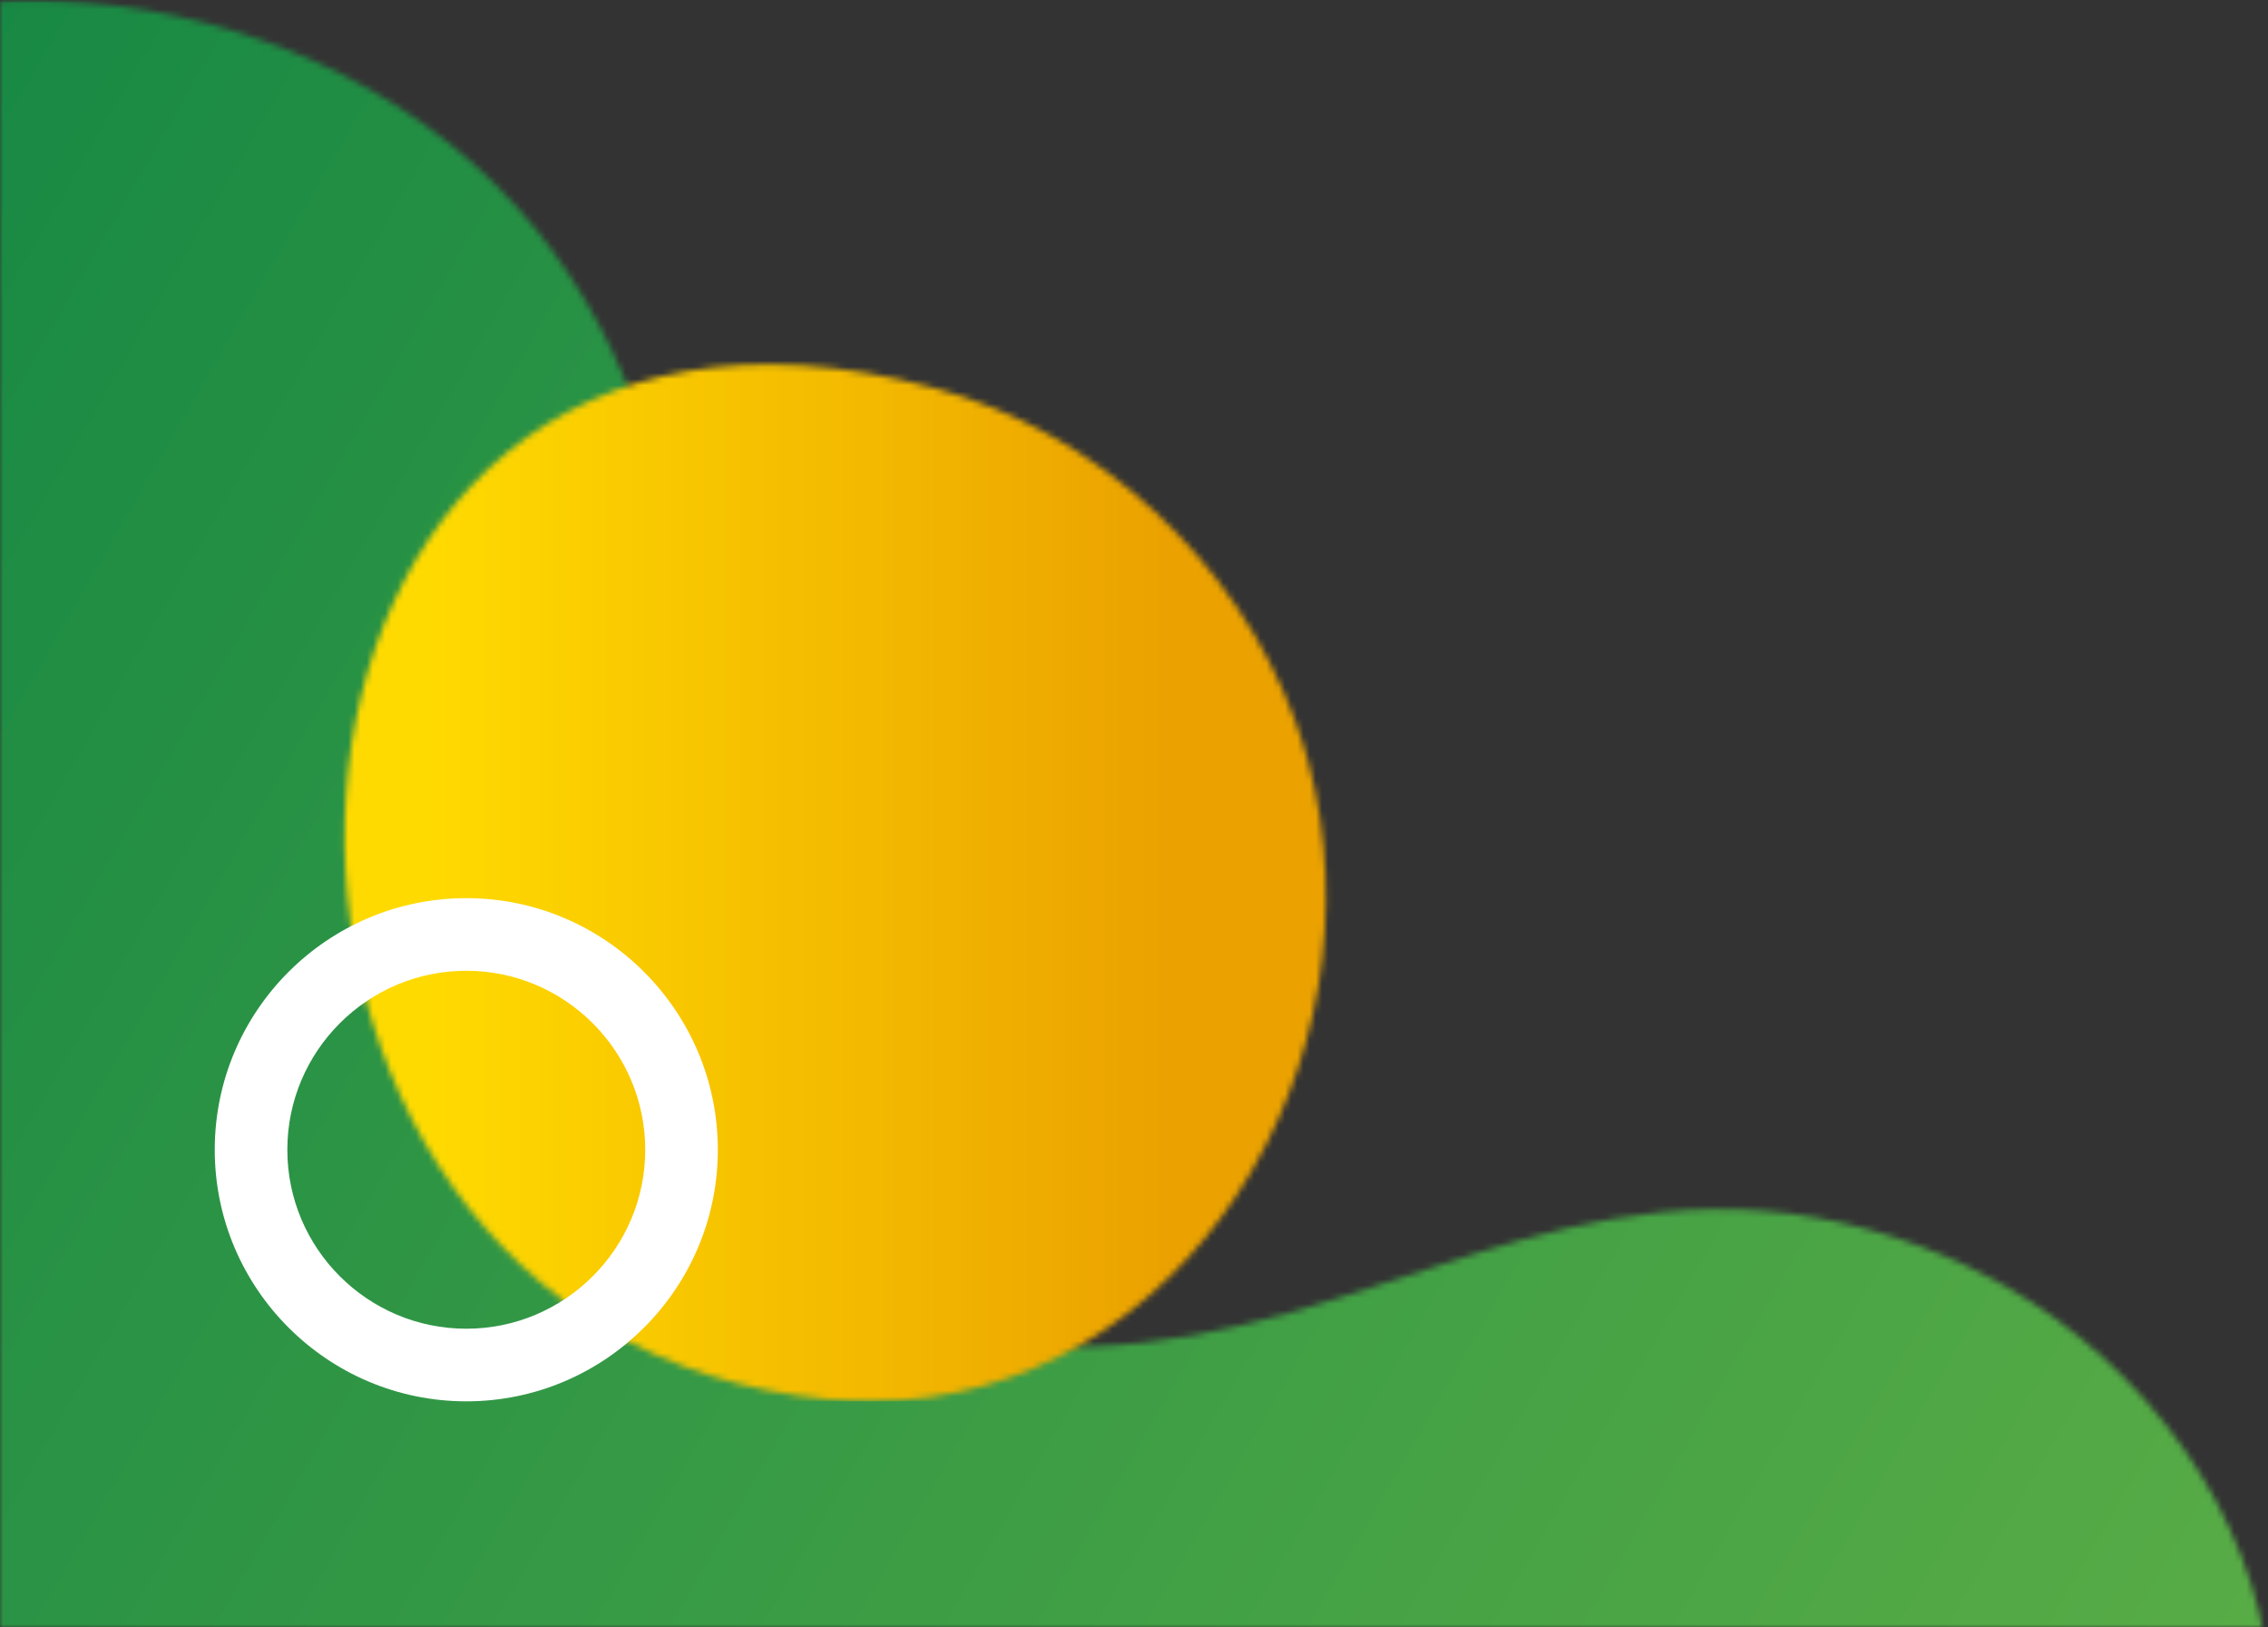
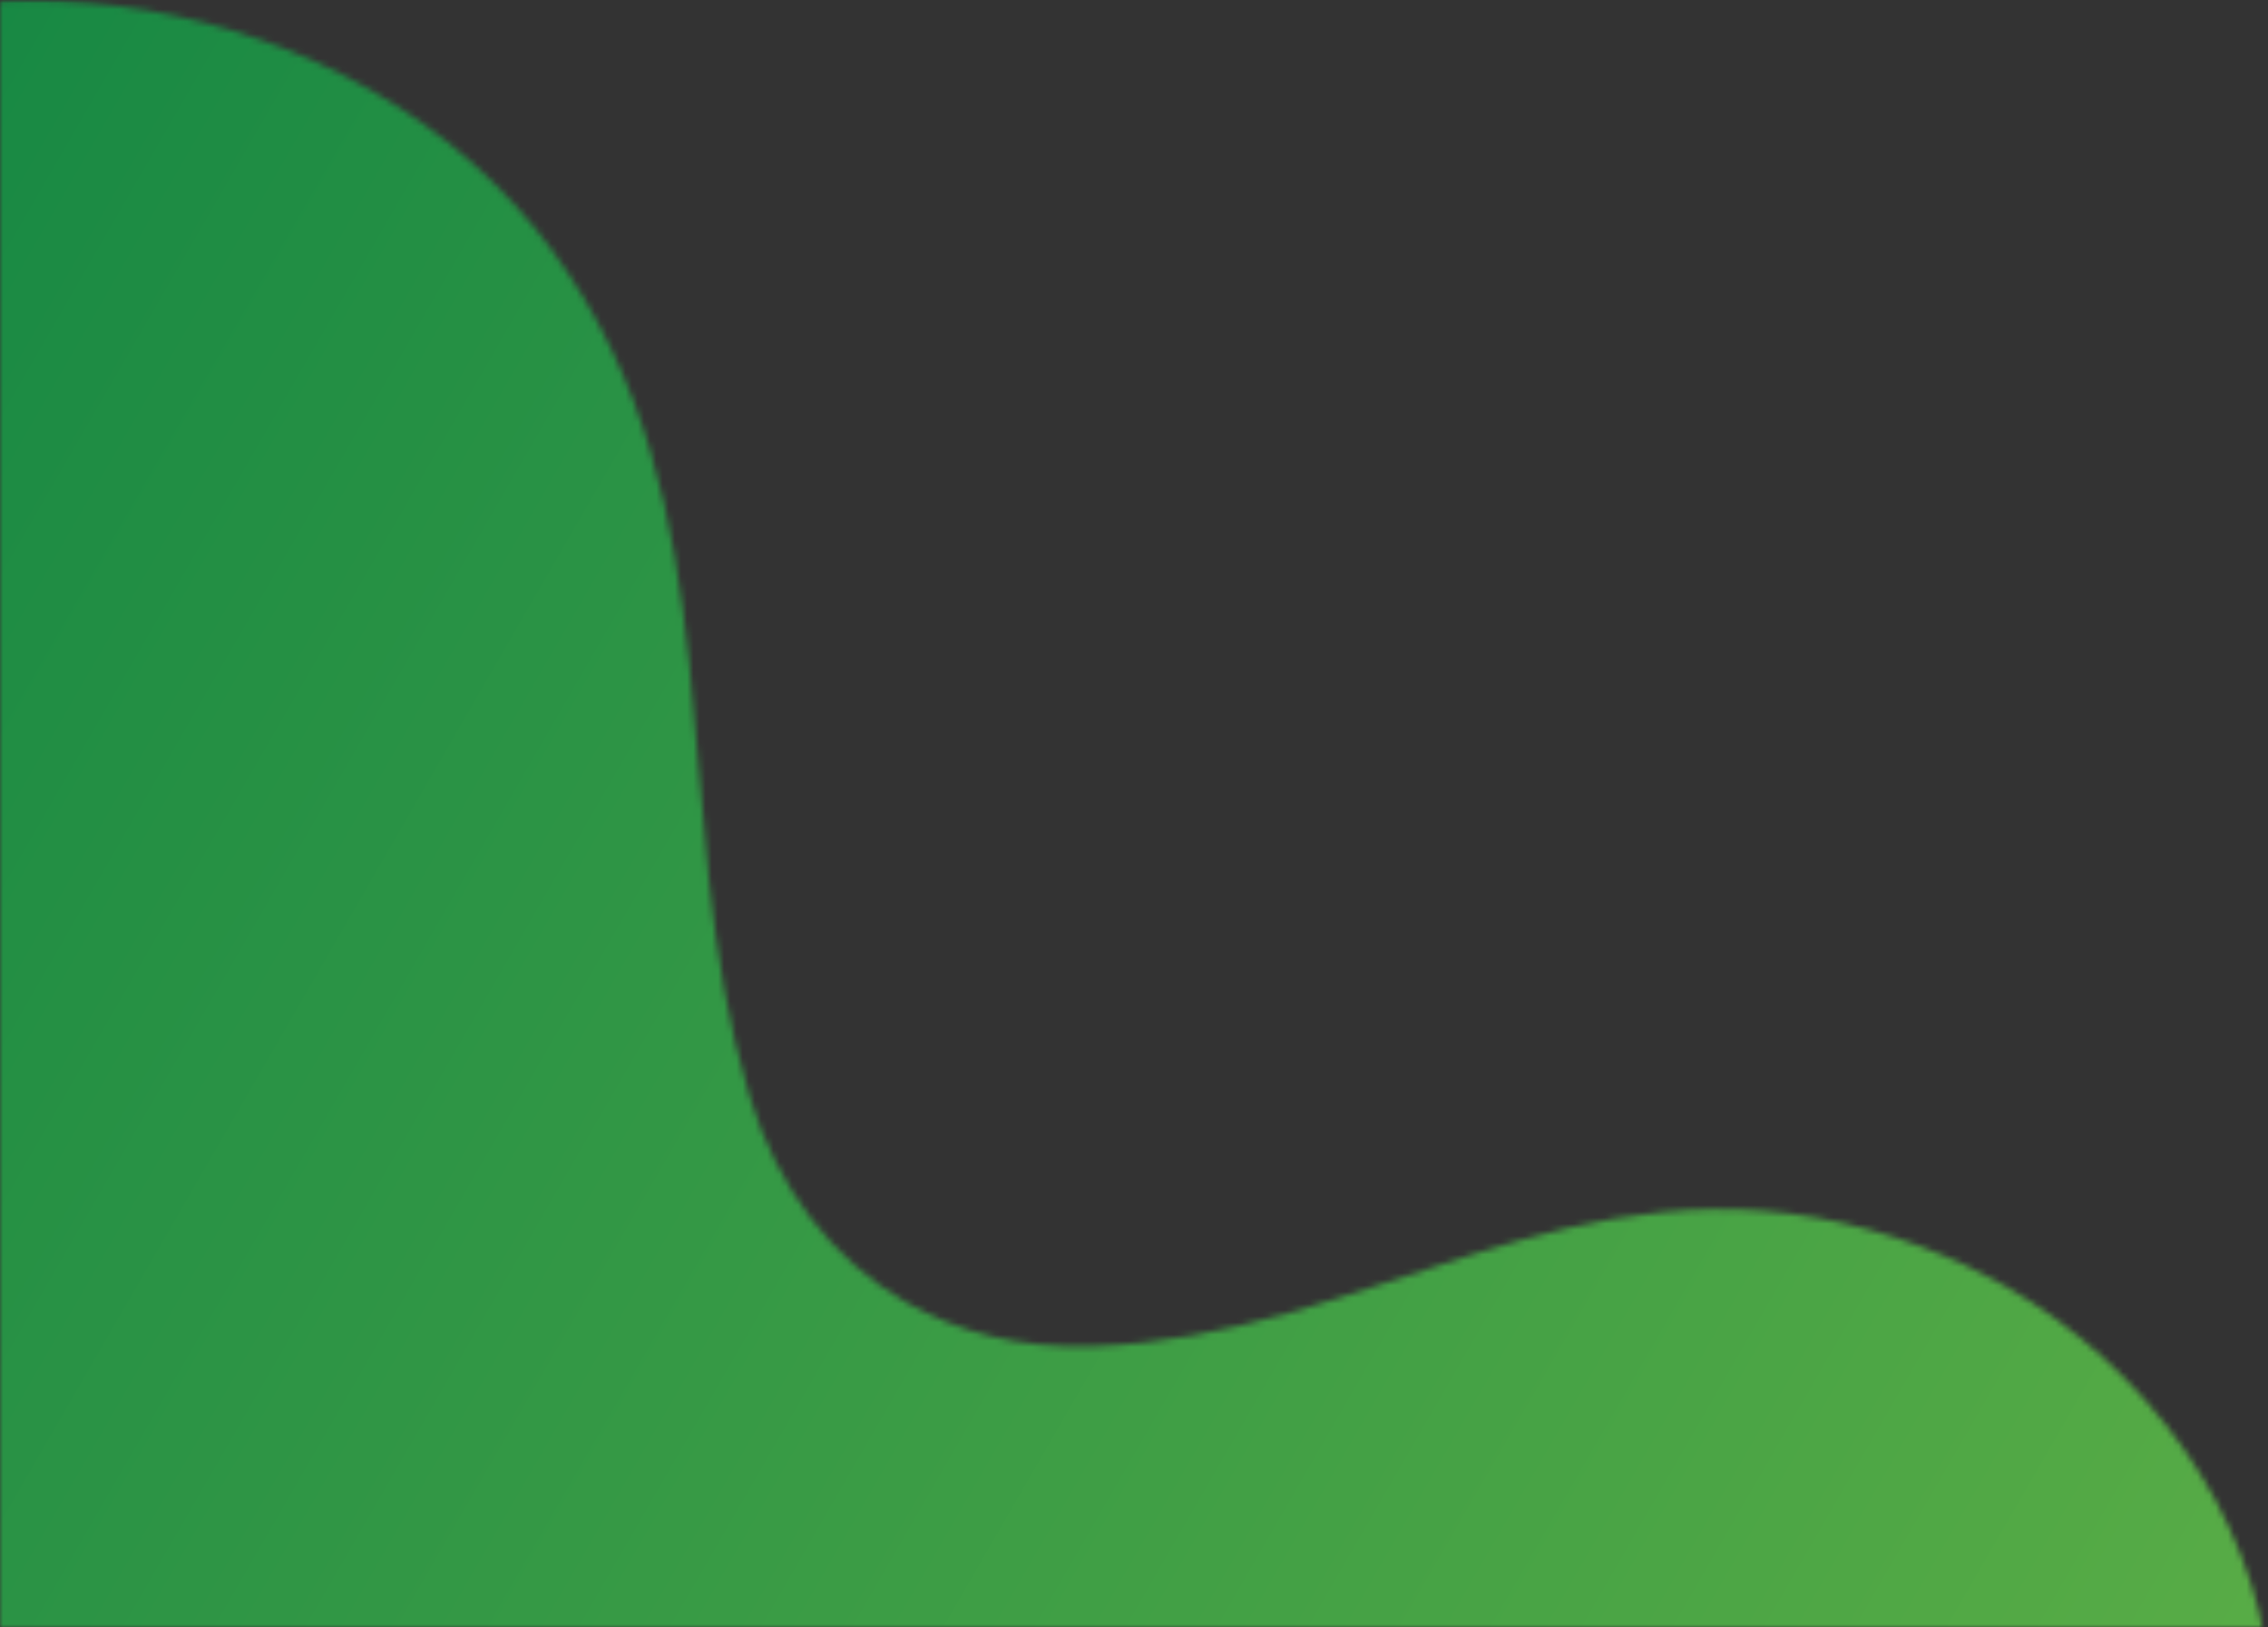
<svg xmlns="http://www.w3.org/2000/svg" width="368" height="264" viewBox="0 0 368 264" fill="none">
  <rect x="0" y="0" width="368" height="264" fill="#333333" stroke="none" />
  <mask id="mask0_672_2060" style="mask-type:alpha" maskUnits="userSpaceOnUse" x="0" y="0" width="368" height="264">
    <rect x="367.714" y="264" width="367.714" height="264" transform="rotate(-180 367.714 264)" fill="#D9D9D9" />
  </mask>
  <g mask="url(#mask0_672_2060)">
    <mask id="mask1_672_2060" style="mask-type:luminance" maskUnits="userSpaceOnUse" x="-299" y="0" width="668" height="670">
      <path d="M219.529 669.423C256.058 669.397 293.425 647.813 311.247 615.016C335.535 570.323 326.375 512.142 296.003 471.343C283.49 454.533 267.66 440.002 257.981 421.415C248.303 402.823 246.422 377.729 261.005 362.674C277.736 345.402 306.206 349.458 328.565 340.613C353.026 330.935 368.641 304.488 368.652 278.177L368.652 278.162C368.652 275.846 368.531 273.529 368.285 271.224C365.497 245.144 348.273 221.846 325.51 208.704C323.425 207.499 321.297 206.383 319.123 205.356C314.092 202.972 308.883 201.049 303.549 199.555C255.44 186.067 222.212 217.062 176.98 218.409C165.693 218.744 155.548 216.182 146.996 211.246C134.991 204.313 126.12 192.701 121.629 177.835C107.758 131.916 120.088 82.224 89.633 40.665C81.82 30.002 71.764 21.308 60.393 14.748C38.029 1.836 10.565 -2.859 -15.022 1.784C-78.542 13.307 -120.589 73.651 -118.97 136.747C-118.199 166.736 -107.96 195.541 -99.267 224.257C-90.574 252.973 -83.285 283.218 -88.561 312.752C-93.838 342.285 -114.746 370.927 -144.243 376.429C-177.114 382.555 -175.777 420.692 -208.617 426.996C-246.838 434.332 -296.273 421.986 -298.846 456.167C-301.823 495.746 -256.05 485.187 -227.759 513.51C-223.698 517.571 -220.292 510.863 -216.629 504.161C-213.181 497.842 -209.508 491.528 -204.86 494.211C-159.517 520.39 -167.462 515.805 -130.666 511.372C-109.097 496.359 -72.081 502.16 -37.198 507.955C-16.615 511.377 3.229 514.799 18.714 513.945C32.946 513.159 46.193 517.152 58.276 524.131C78.309 535.696 95.161 555.457 108.104 575.233C127.99 605.615 145.796 640.226 176.954 658.215C178.311 658.996 179.689 659.745 181.093 660.463C193.104 666.588 206.188 669.418 219.383 669.429L219.519 669.429L219.529 669.423Z" fill="white" />
    </mask>
    <g mask="url(#mask1_672_2060)">
      <path d="M201.043 959.744L659.768 165.209L-134.191 -293.183L-592.916 501.352L201.043 959.744Z" fill="url(#paint0_linear_672_2060)" />
    </g>
    <mask id="mask2_672_2060" style="mask-type:luminance" maskUnits="userSpaceOnUse" x="55" y="59" width="161" height="169">
      <path d="M212.251 123.511C211.638 121.258 210.931 119.036 210.129 116.851C200.644 90.991 178.175 70.094 151.524 62.925C30.598 30.405 23.807 216.674 134.404 226.997C136.699 227.212 138.963 227.317 141.19 227.317C192.512 227.322 225.367 171.84 212.251 123.506" fill="white" />
    </mask>
    <g mask="url(#mask2_672_2060)">
-       <path d="M23.812 227.328L225.372 227.328L225.372 30.41L23.812 30.41L23.812 227.328Z" fill="url(#paint1_linear_672_2060)" />
-     </g>
+       </g>
    <mask id="mask3_672_2060" style="mask-type:luminance" maskUnits="userSpaceOnUse" x="-299" y="0" width="668" height="670">
-       <path d="M-298.972 669.423L368.657 669.423L368.657 0.028L-298.972 0.028L-298.972 669.423Z" fill="white" />
-     </mask>
+       </mask>
    <g mask="url(#mask3_672_2060)">
      <path d="M75.658 157.477C59.644 157.477 46.622 170.504 46.622 186.513C46.622 202.521 59.644 215.543 75.658 215.543C91.671 215.543 104.693 202.521 104.693 186.513C104.693 170.504 91.671 157.477 75.658 157.477ZM75.658 227.322C53.157 227.322 34.843 209.013 34.843 186.513C34.843 164.012 53.157 145.697 75.658 145.697C98.159 145.697 116.473 164.006 116.473 186.513C116.473 209.019 98.159 227.322 75.658 227.322Z" fill="white" />
    </g>
  </g>
  <defs>
    <linearGradient id="paint0_linear_672_2060" x1="-177.95" y1="209.544" x2="371.133" y2="526.558" gradientUnits="userSpaceOnUse">
      <stop stop-color="#118544" />
      <stop offset="0.99" stop-color="#6AB646" />
      <stop offset="1" stop-color="#6AB646" />
    </linearGradient>
    <linearGradient id="paint1_linear_672_2060" x1="188.855" y1="125.819" x2="69.491" y2="125.819" gradientUnits="userSpaceOnUse">
      <stop stop-color="#EBA200" />
      <stop offset="1" stop-color="#FFDA00" />
    </linearGradient>
  </defs>
</svg>